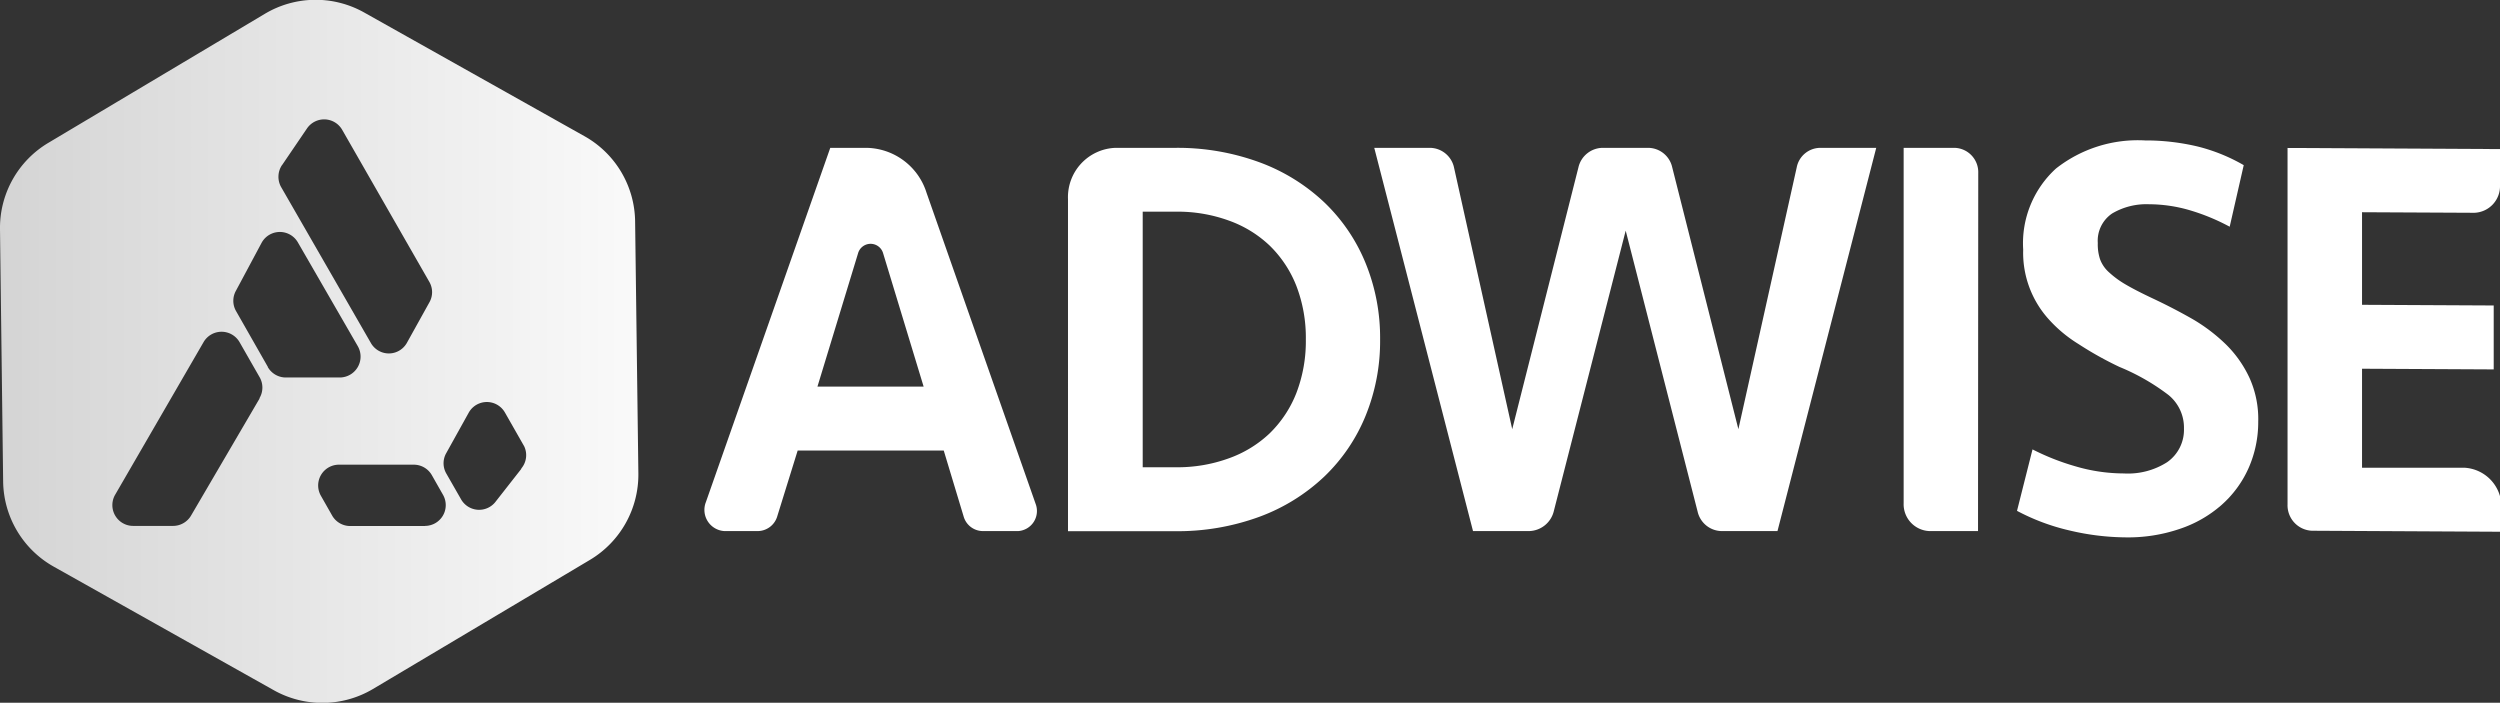
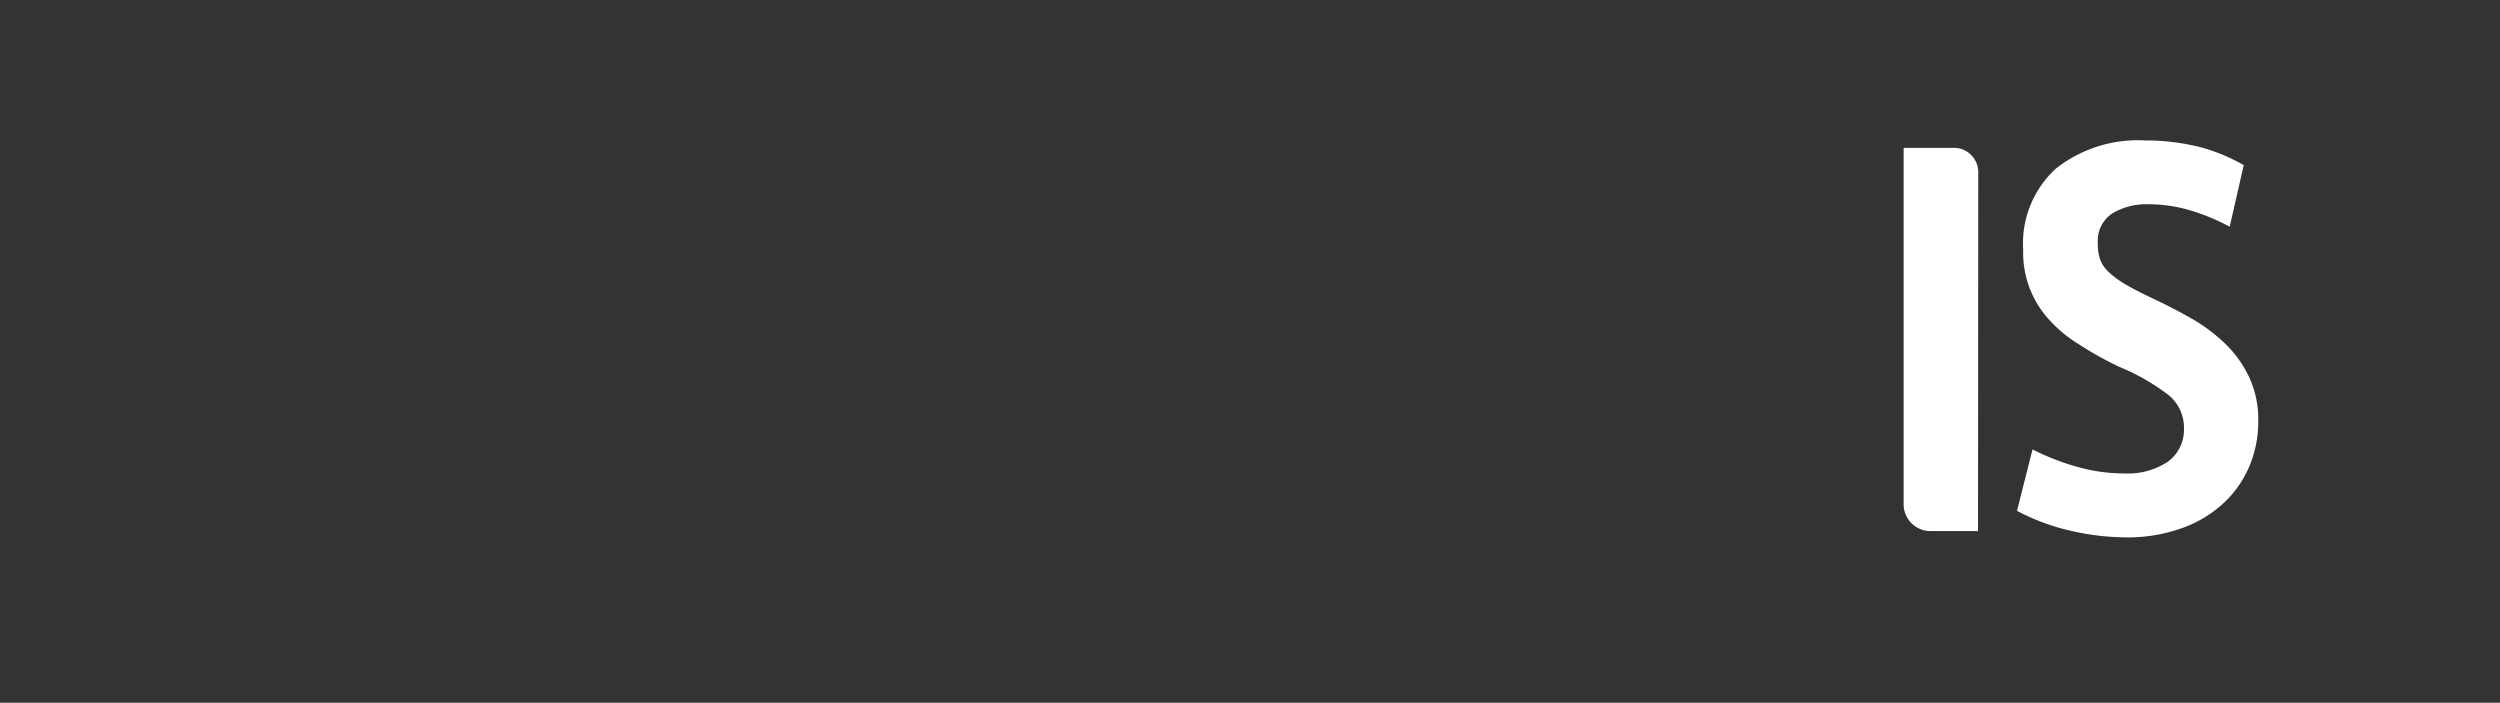
<svg xmlns="http://www.w3.org/2000/svg" viewBox="0 0 222.52 62.55">
  <rect x="0" y="0" width="222.52" height="62.55" fill="#333333" stroke="none" />
  <defs>
    <style>.cls-1{fill:url(#Degradado_sin_nombre_34);}.cls-2{fill:#fff;}</style>
    <linearGradient id="Degradado_sin_nombre_34" x1="-22.96" y1="31.28" x2="64.48" y2="31.28" gradientUnits="userSpaceOnUse">
      <stop offset="0.07" stop-color="#c9c9c9" />
      <stop offset="1" stop-color="#fff" />
    </linearGradient>
  </defs>
  <g id="Capa_2" data-name="Capa 2">
    <g id="Capa_1-2" data-name="Capa 1">
-       <path class="cls-1" d="M56.53,19.69A8.81,8.81,0,0,0,52,12.11l-19.59-11a8.82,8.82,0,0,0-8.82.11L4.31,12.71A8.81,8.81,0,0,0,0,20.4L.28,42.86a8.82,8.82,0,0,0,4.51,7.58l19.59,11a8.83,8.83,0,0,0,8.81-.11L52.5,49.84a8.84,8.84,0,0,0,4.32-7.69Zm-31.42-5,2.21-3.25a1.85,1.85,0,0,1,3.14.12L38.22,25.1a1.83,1.83,0,0,1,0,1.81l-2,3.6a1.84,1.84,0,0,1-3.22,0l-8-13.9A1.87,1.87,0,0,1,25.11,14.68Zm-2,20.77L17,45.9a1.86,1.86,0,0,1-1.6.91H11.88A1.85,1.85,0,0,1,10.27,44l7.85-13.55a1.85,1.85,0,0,1,3.2,0l1.78,3.11A1.85,1.85,0,0,1,23.09,35.45Zm.74-2.79-2.85-5a1.84,1.84,0,0,1,0-1.79l2.28-4.26a1.85,1.85,0,0,1,3.23-.05l5.34,9.25a1.86,1.86,0,0,1-1.6,2.78H25.44A1.85,1.85,0,0,1,23.83,32.66Zm14,14.15H31.18a1.85,1.85,0,0,1-1.61-.92l-1-1.76a1.85,1.85,0,0,1,1.6-2.78h6.66a1.85,1.85,0,0,1,1.6.92l1,1.76A1.85,1.85,0,0,1,37.83,46.81Zm8.56-5.1-2.35,3a1.85,1.85,0,0,1-3-.24l-1.34-2.34a1.83,1.83,0,0,1,0-1.81l2-3.6a1.85,1.85,0,0,1,3.23,0l1.71,3A1.84,1.84,0,0,1,46.39,41.71Z" />
-       <path class="cls-2" d="M90.63,47.27H87.46A1.79,1.79,0,0,1,85.78,46L84,40.1H71l-1.81,5.83a1.83,1.83,0,0,1-1.72,1.34h-3a1.89,1.89,0,0,1-1.64-2.58L73.9,13.16h3.26a5.7,5.7,0,0,1,5.31,4l9.71,27.69A1.79,1.79,0,0,1,90.63,47.27ZM76.37,22.56,72.76,34.41h9.45l-3.6-11.85A1.16,1.16,0,0,0,76.37,22.56Z" />
-       <path class="cls-2" d="M95.06,17.73a4.39,4.39,0,0,1,4.21-4.57h5.29a21.17,21.17,0,0,1,7.53,1.28A16.88,16.88,0,0,1,117.86,18a15.67,15.67,0,0,1,3.68,5.4,17.54,17.54,0,0,1,1.3,6.81,17.56,17.56,0,0,1-1.3,6.82,15.67,15.67,0,0,1-3.68,5.4A16.88,16.88,0,0,1,112.09,46a21.17,21.17,0,0,1-7.53,1.28h-9.5Zm9.64,23.86a13.35,13.35,0,0,0,4.63-.78A10.3,10.3,0,0,0,113,38.58,10.19,10.19,0,0,0,115.38,35a12.86,12.86,0,0,0,.85-4.79,12.85,12.85,0,0,0-.85-4.78A10.19,10.19,0,0,0,113,21.85a10.3,10.3,0,0,0-3.66-2.23,13.35,13.35,0,0,0-4.63-.78h-3V41.59Z" />
-       <path class="cls-2" d="M154.73,38.2l5.19-23.29A2.15,2.15,0,0,1,162,13.16H167l-8.79,34.11h-5a2.23,2.23,0,0,1-2.11-1.74l-6.4-25-6.39,24.93a2.32,2.32,0,0,1-2.2,1.81h-5l-8.79-34.11h5a2.22,2.22,0,0,1,2.11,1.8L134.6,38.2l5.89-23.29a2.24,2.24,0,0,1,2.12-1.75h4.14a2.21,2.21,0,0,1,2.09,1.73Z" />
      <path class="cls-2" d="M176.06,47.27h-4.33a2.39,2.39,0,0,1-2.29-2.48V13.16H174a2.17,2.17,0,0,1,2.08,2.25Z" />
      <path class="cls-2" d="M201,37.54a10.11,10.11,0,0,1-.87,4.15,9.56,9.56,0,0,1-2.4,3.26A10.79,10.79,0,0,1,194,47.08a14.21,14.21,0,0,1-4.82.75,22.26,22.26,0,0,1-5-.62,19,19,0,0,1-4.65-1.74L180.91,40a21.19,21.19,0,0,0,3.8,1.5,15.31,15.31,0,0,0,4.32.64,6.49,6.49,0,0,0,3.86-1,3.51,3.51,0,0,0,1.5-3,3.74,3.74,0,0,0-1.4-3,19.24,19.24,0,0,0-4.34-2.48A30.53,30.53,0,0,1,185,30.62a12,12,0,0,1-2.68-2.24,8.83,8.83,0,0,1-2.24-6.16A9,9,0,0,1,183,15a11.78,11.78,0,0,1,7.93-2.5,20,20,0,0,1,4.68.54,15.84,15.84,0,0,1,4.1,1.66l-1.25,5.48A18.49,18.49,0,0,0,195,18.74a13,13,0,0,0-3.71-.56A6,6,0,0,0,188,19a2.93,2.93,0,0,0-1.28,2.63,4.21,4.21,0,0,0,.2,1.44,2.87,2.87,0,0,0,.78,1.15,8.36,8.36,0,0,0,1.48,1.09c.61.36,1.39.76,2.34,1.21q1.88.88,3.6,1.86a15.34,15.34,0,0,1,3,2.27,10.19,10.19,0,0,1,2.11,3A8.9,8.9,0,0,1,201,37.54Z" />
-       <path class="cls-2" d="M203.61,13.17l18.91.1,0,3.22a2.37,2.37,0,0,1-2.28,2.45l-10-.05,0,8.24,11.72.06,0,5.69-11.72-.06,0,8.81,9.08,0a3.49,3.49,0,0,1,3.33,3.64v2.06l-16.88-.09a2.27,2.27,0,0,1-2.16-2.36Z" />
    </g>
  </g>
</svg>